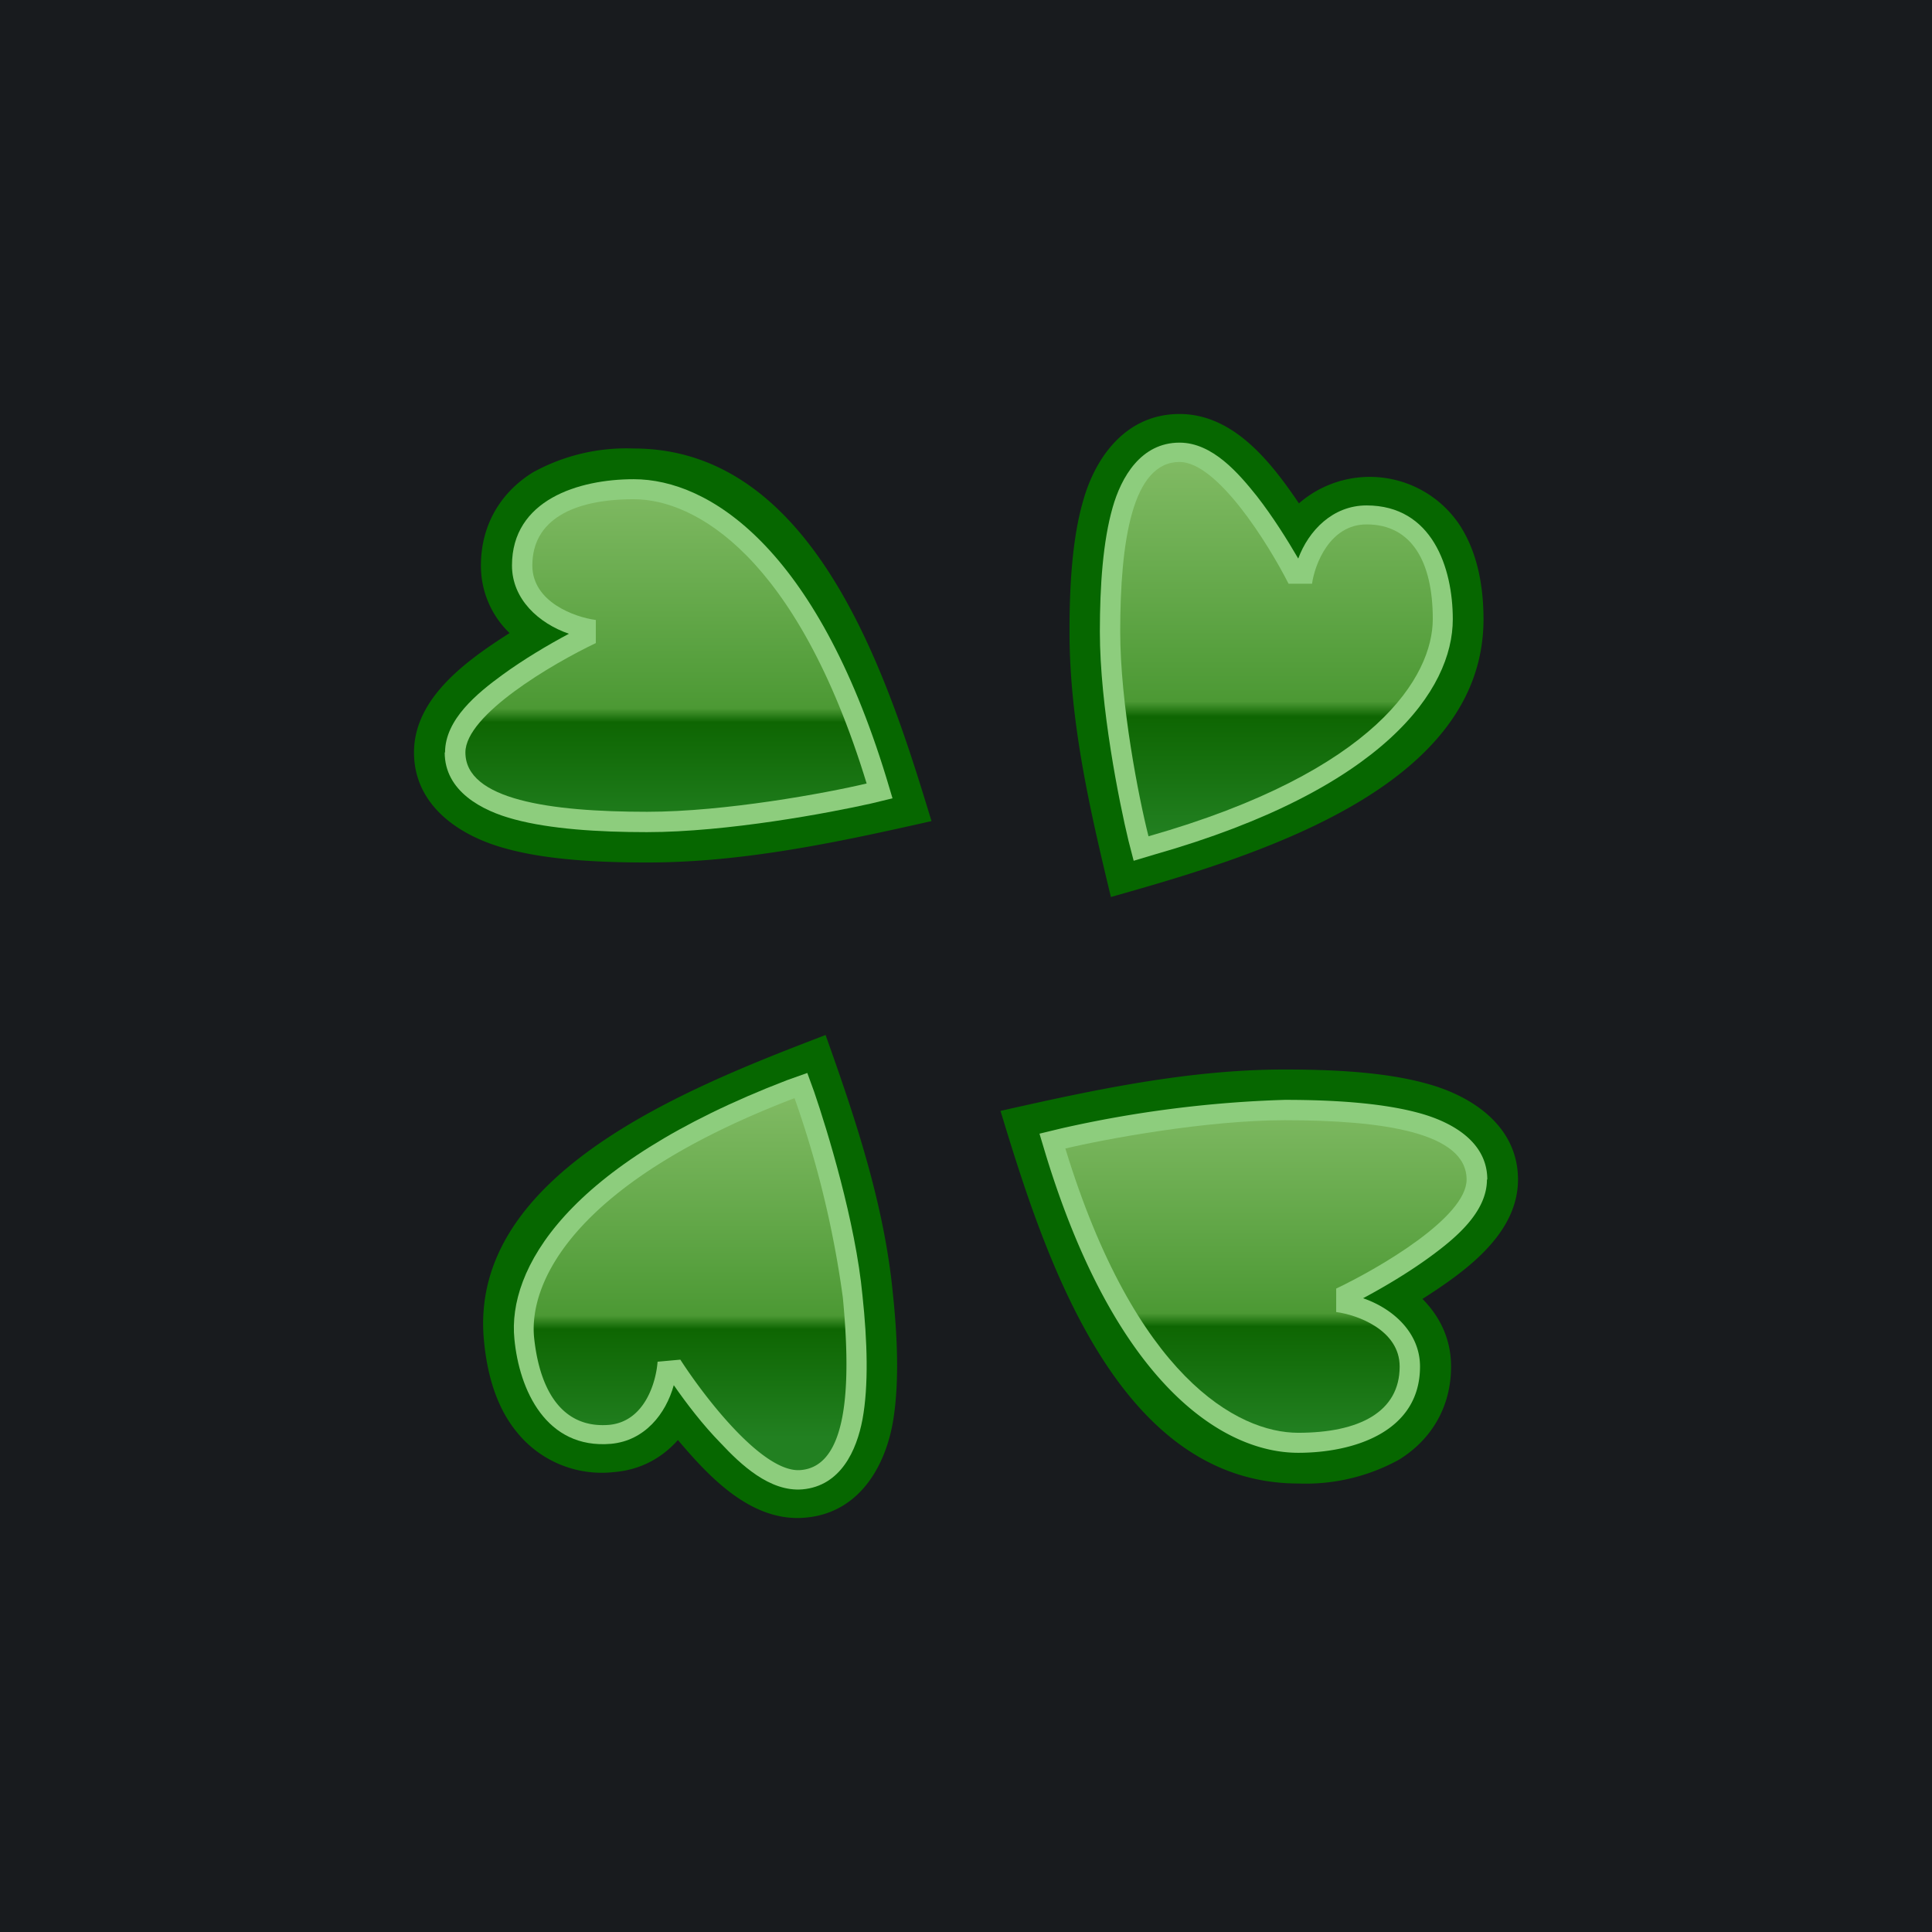
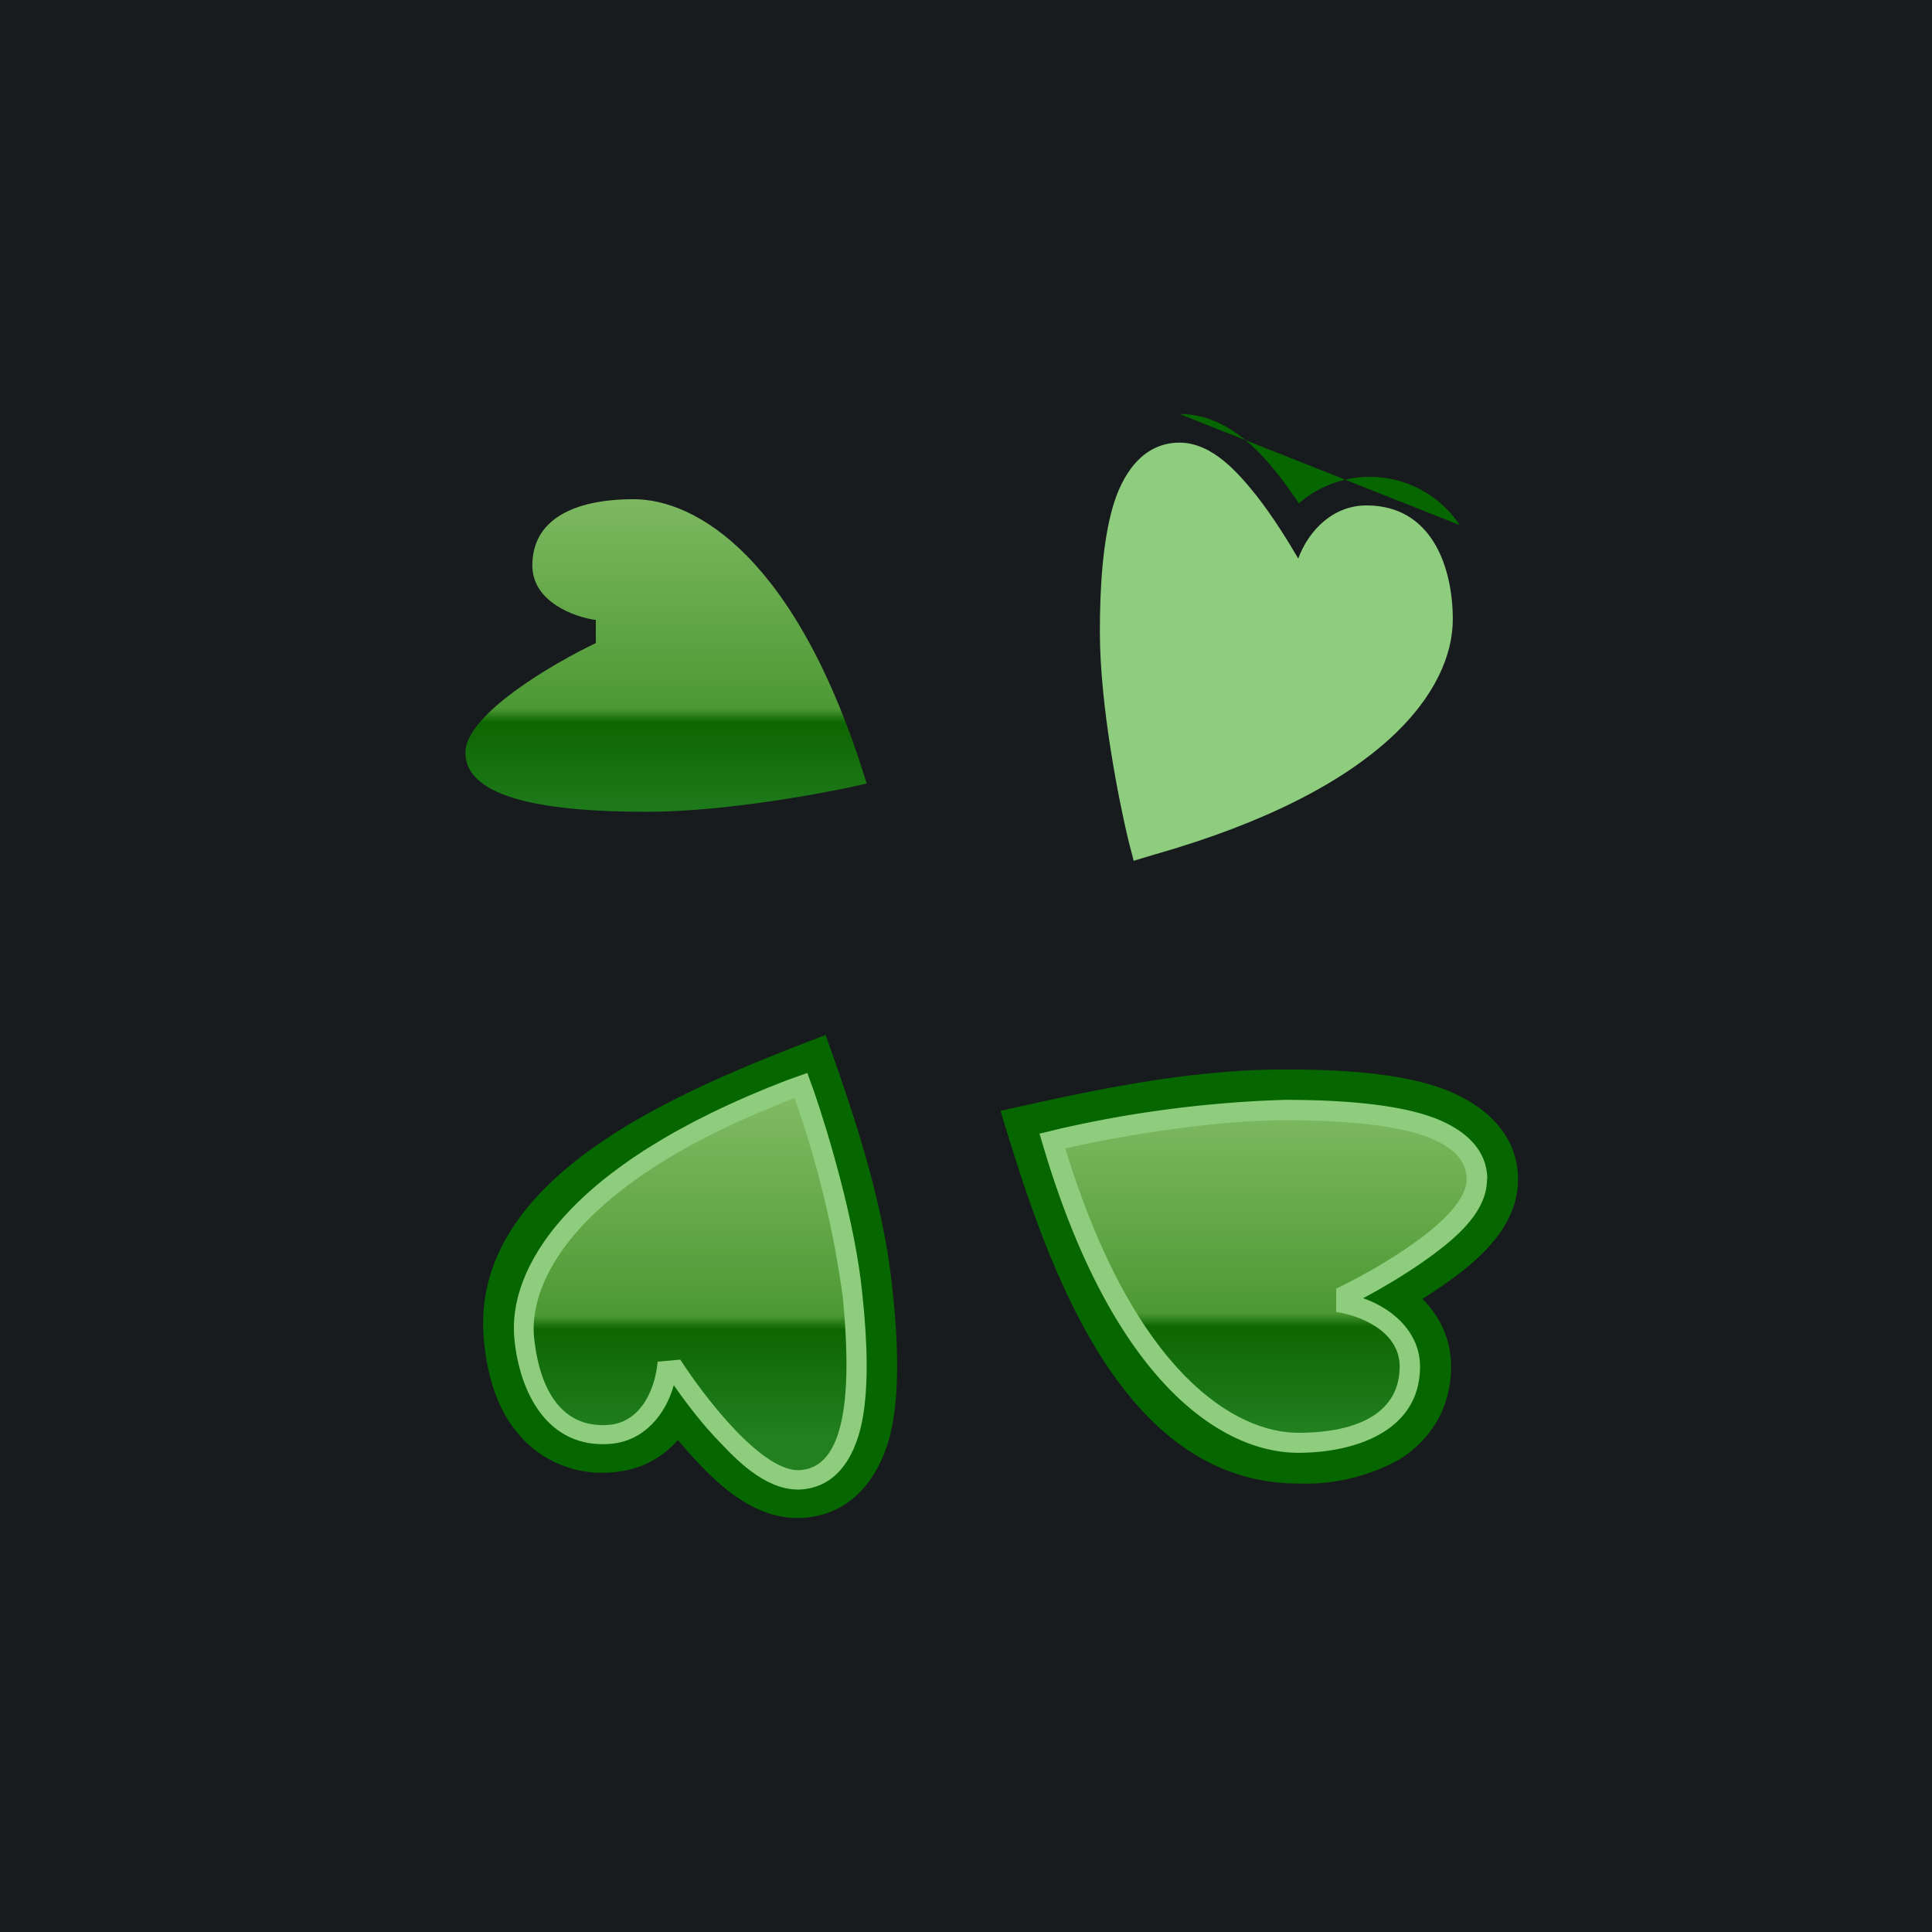
<svg xmlns="http://www.w3.org/2000/svg" width="56" height="56" viewBox="0 0 56 56">
  <path fill="#181B1E" d="M0 0h56v56H0z" />
-   <path d="M34.19 12c1.59 0 2.68 1.44 3.46 2.59a3.13 3.13 0 0 1 4.66.63c.52.8.69 1.78.69 2.73 0 4.94-6.73 6.9-10.8 8.05-.61-2.53-1.2-5.09-1.2-7.7 0-1.33.08-2.71.4-3.8.36-1.27 1.25-2.5 2.79-2.5Z" fill="#066700" />
+   <path d="M34.19 12c1.59 0 2.68 1.44 3.46 2.59a3.13 3.13 0 0 1 4.66.63Z" fill="#066700" />
  <path d="M34.19 12.83c.96 0 1.72.9 2.24 1.55.46.59.88 1.26 1.2 1.81.3-.81 1-1.54 1.98-1.54 1.9 0 2.5 1.8 2.5 3.3 0 2.03-1.98 4.92-8.65 6.82l-.6.18-.15-.58c-.27-1.12-.83-3.9-.83-6.06 0-1.33.09-2.62.37-3.6.25-.88.82-1.88 1.94-1.88Z" fill="#8DCD7D" />
-   <path d="M32.47 18.3c0 2.11.54 4.84.82 5.94 6.6-1.88 8.24-4.64 8.24-6.3 0-1.64-.6-2.74-1.92-2.74-1.06 0-1.5 1.15-1.58 1.72h-.68c-.6-1.18-2.07-3.53-3.16-3.53-1.37 0-1.72 2.29-1.72 4.92Z" fill="url(#afryo3r2r)" />
  <path d="M23.34 43.99c-1.57.14-2.8-1.2-3.69-2.25-.4.45-1 .86-1.86.93a3.16 3.16 0 0 1-2.81-1.16c-.6-.73-.86-1.69-.95-2.63-.49-4.88 5.99-7.38 9.9-8.88.87 2.44 1.7 4.91 1.95 7.49.14 1.32.19 2.69-.01 3.79-.24 1.28-1 2.58-2.53 2.71Z" fill="#066700" />
  <path d="M23.26 43.17c-.95.08-1.8-.73-2.37-1.34-.52-.53-1-1.16-1.36-1.68-.23.83-.84 1.61-1.82 1.7-1.88.16-2.66-1.56-2.8-3.04-.2-2 1.47-5.03 7.9-7.5l.59-.21.2.55c.37 1.08 1.2 3.77 1.4 5.91.14 1.31.18 2.6 0 3.58-.17.9-.63 1.93-1.74 2.03Z" fill="#8DCD7D" />
  <path d="M24.43 37.61a28.96 28.96 0 0 0-1.4-5.78c-6.35 2.43-7.7 5.3-7.55 6.93.17 1.63.87 2.65 2.18 2.54 1.04-.1 1.36-1.26 1.4-1.83l.66-.06c.71 1.1 2.4 3.3 3.49 3.2 1.35-.11 1.47-2.4 1.22-5Z" fill="url(#bfryo3r2r)" />
-   <path d="M12 21.81c0-1.59 1.55-2.68 2.77-3.46a2.7 2.7 0 0 1-.83-1.96c0-1.17.57-2.12 1.51-2.7a5.6 5.6 0 0 1 2.92-.69c5.3 0 7.39 6.73 8.63 10.8-2.7.61-5.45 1.2-8.24 1.2-1.44 0-2.92-.08-4.08-.4-1.36-.36-2.68-1.25-2.68-2.79Z" fill="#066700" />
-   <path d="M12.9 21.81c0-.96.94-1.72 1.65-2.24.63-.46 1.34-.88 1.94-1.2-.87-.3-1.65-1-1.65-1.98 0-1.9 1.93-2.5 3.53-2.5 2.18 0 5.28 1.98 7.32 8.65l.18.6-.62.15c-1.2.27-4.17.83-6.5.83-1.41 0-2.8-.09-3.84-.37-.95-.25-2.02-.82-2.02-1.94Z" fill="#8DCD7D" />
  <path d="M18.76 23.53c2.25 0 5.18-.54 6.36-.82-2.02-6.6-4.98-8.24-6.75-8.24-1.76 0-2.94.6-2.94 1.92 0 1.06 1.23 1.5 1.84 1.58v.67c-1.26.6-3.78 2.08-3.78 3.17 0 1.37 2.45 1.72 5.27 1.72Z" fill="url(#cfryo3r2r)" />
  <path d="M44 34.19c0 1.59-1.55 2.68-2.77 3.46.45.45.83 1.1.83 1.96 0 1.17-.57 2.12-1.51 2.7a5.6 5.6 0 0 1-2.92.69c-5.3 0-7.39-6.73-8.63-10.8 2.7-.61 5.45-1.2 8.24-1.2 1.44 0 2.92.08 4.08.4 1.36.36 2.68 1.25 2.68 2.79Z" fill="#066700" />
  <path d="M43.1 34.19c0 .96-.94 1.72-1.65 2.24-.63.46-1.34.88-1.94 1.2.87.3 1.65 1 1.65 1.98 0 1.9-1.93 2.5-3.53 2.5-2.18 0-5.28-1.98-7.32-8.65l-.18-.6.62-.15a33.9 33.9 0 0 1 6.49-.83c1.42 0 2.8.09 3.85.37.95.25 2.02.82 2.02 1.94Z" fill="#8DCD7D" />
  <path d="M37.24 32.47c-2.26 0-5.18.54-6.36.82 2.02 6.6 4.98 8.24 6.75 8.24 1.76 0 2.94-.6 2.94-1.92 0-1.06-1.23-1.5-1.84-1.58v-.68c1.26-.6 3.78-2.07 3.78-3.16 0-1.37-2.45-1.72-5.27-1.72Z" fill="url(#dfryo3r2r)" />
  <defs>
    <linearGradient id="afryo3r2r" x1="37" y1="13.39" x2="37" y2="24.24" gradientUnits="userSpaceOnUse">
      <stop stop-color="#80BA63" />
      <stop offset=".64" stop-color="#4C9934" />
      <stop offset=".68" stop-color="#0E6602" />
      <stop offset="1" stop-color="#228021" />
    </linearGradient>
    <linearGradient id="bfryo3r2r" x1="22.89" y1="31.84" x2="22.89" y2="41.67" gradientUnits="userSpaceOnUse">
      <stop stop-color="#80BA63" />
      <stop offset=".64" stop-color="#4C9934" />
      <stop offset=".68" stop-color="#0E6602" />
      <stop offset="1" stop-color="#228021" />
    </linearGradient>
    <linearGradient id="cfryo3r2r" x1="19.86" y1="14.08" x2="19.86" y2="24.16" gradientUnits="userSpaceOnUse">
      <stop stop-color="#80BA63" />
      <stop offset=".64" stop-color="#4C9934" />
      <stop offset=".68" stop-color="#0E6602" />
      <stop offset="1" stop-color="#228021" />
    </linearGradient>
    <linearGradient id="dfryo3r2r" x1="37.11" y1="31.9" x2="37.11" y2="41.53" gradientUnits="userSpaceOnUse">
      <stop stop-color="#80BA63" />
      <stop offset=".64" stop-color="#4C9934" />
      <stop offset=".68" stop-color="#0E6602" />
      <stop offset="1" stop-color="#228021" />
    </linearGradient>
  </defs>
</svg>